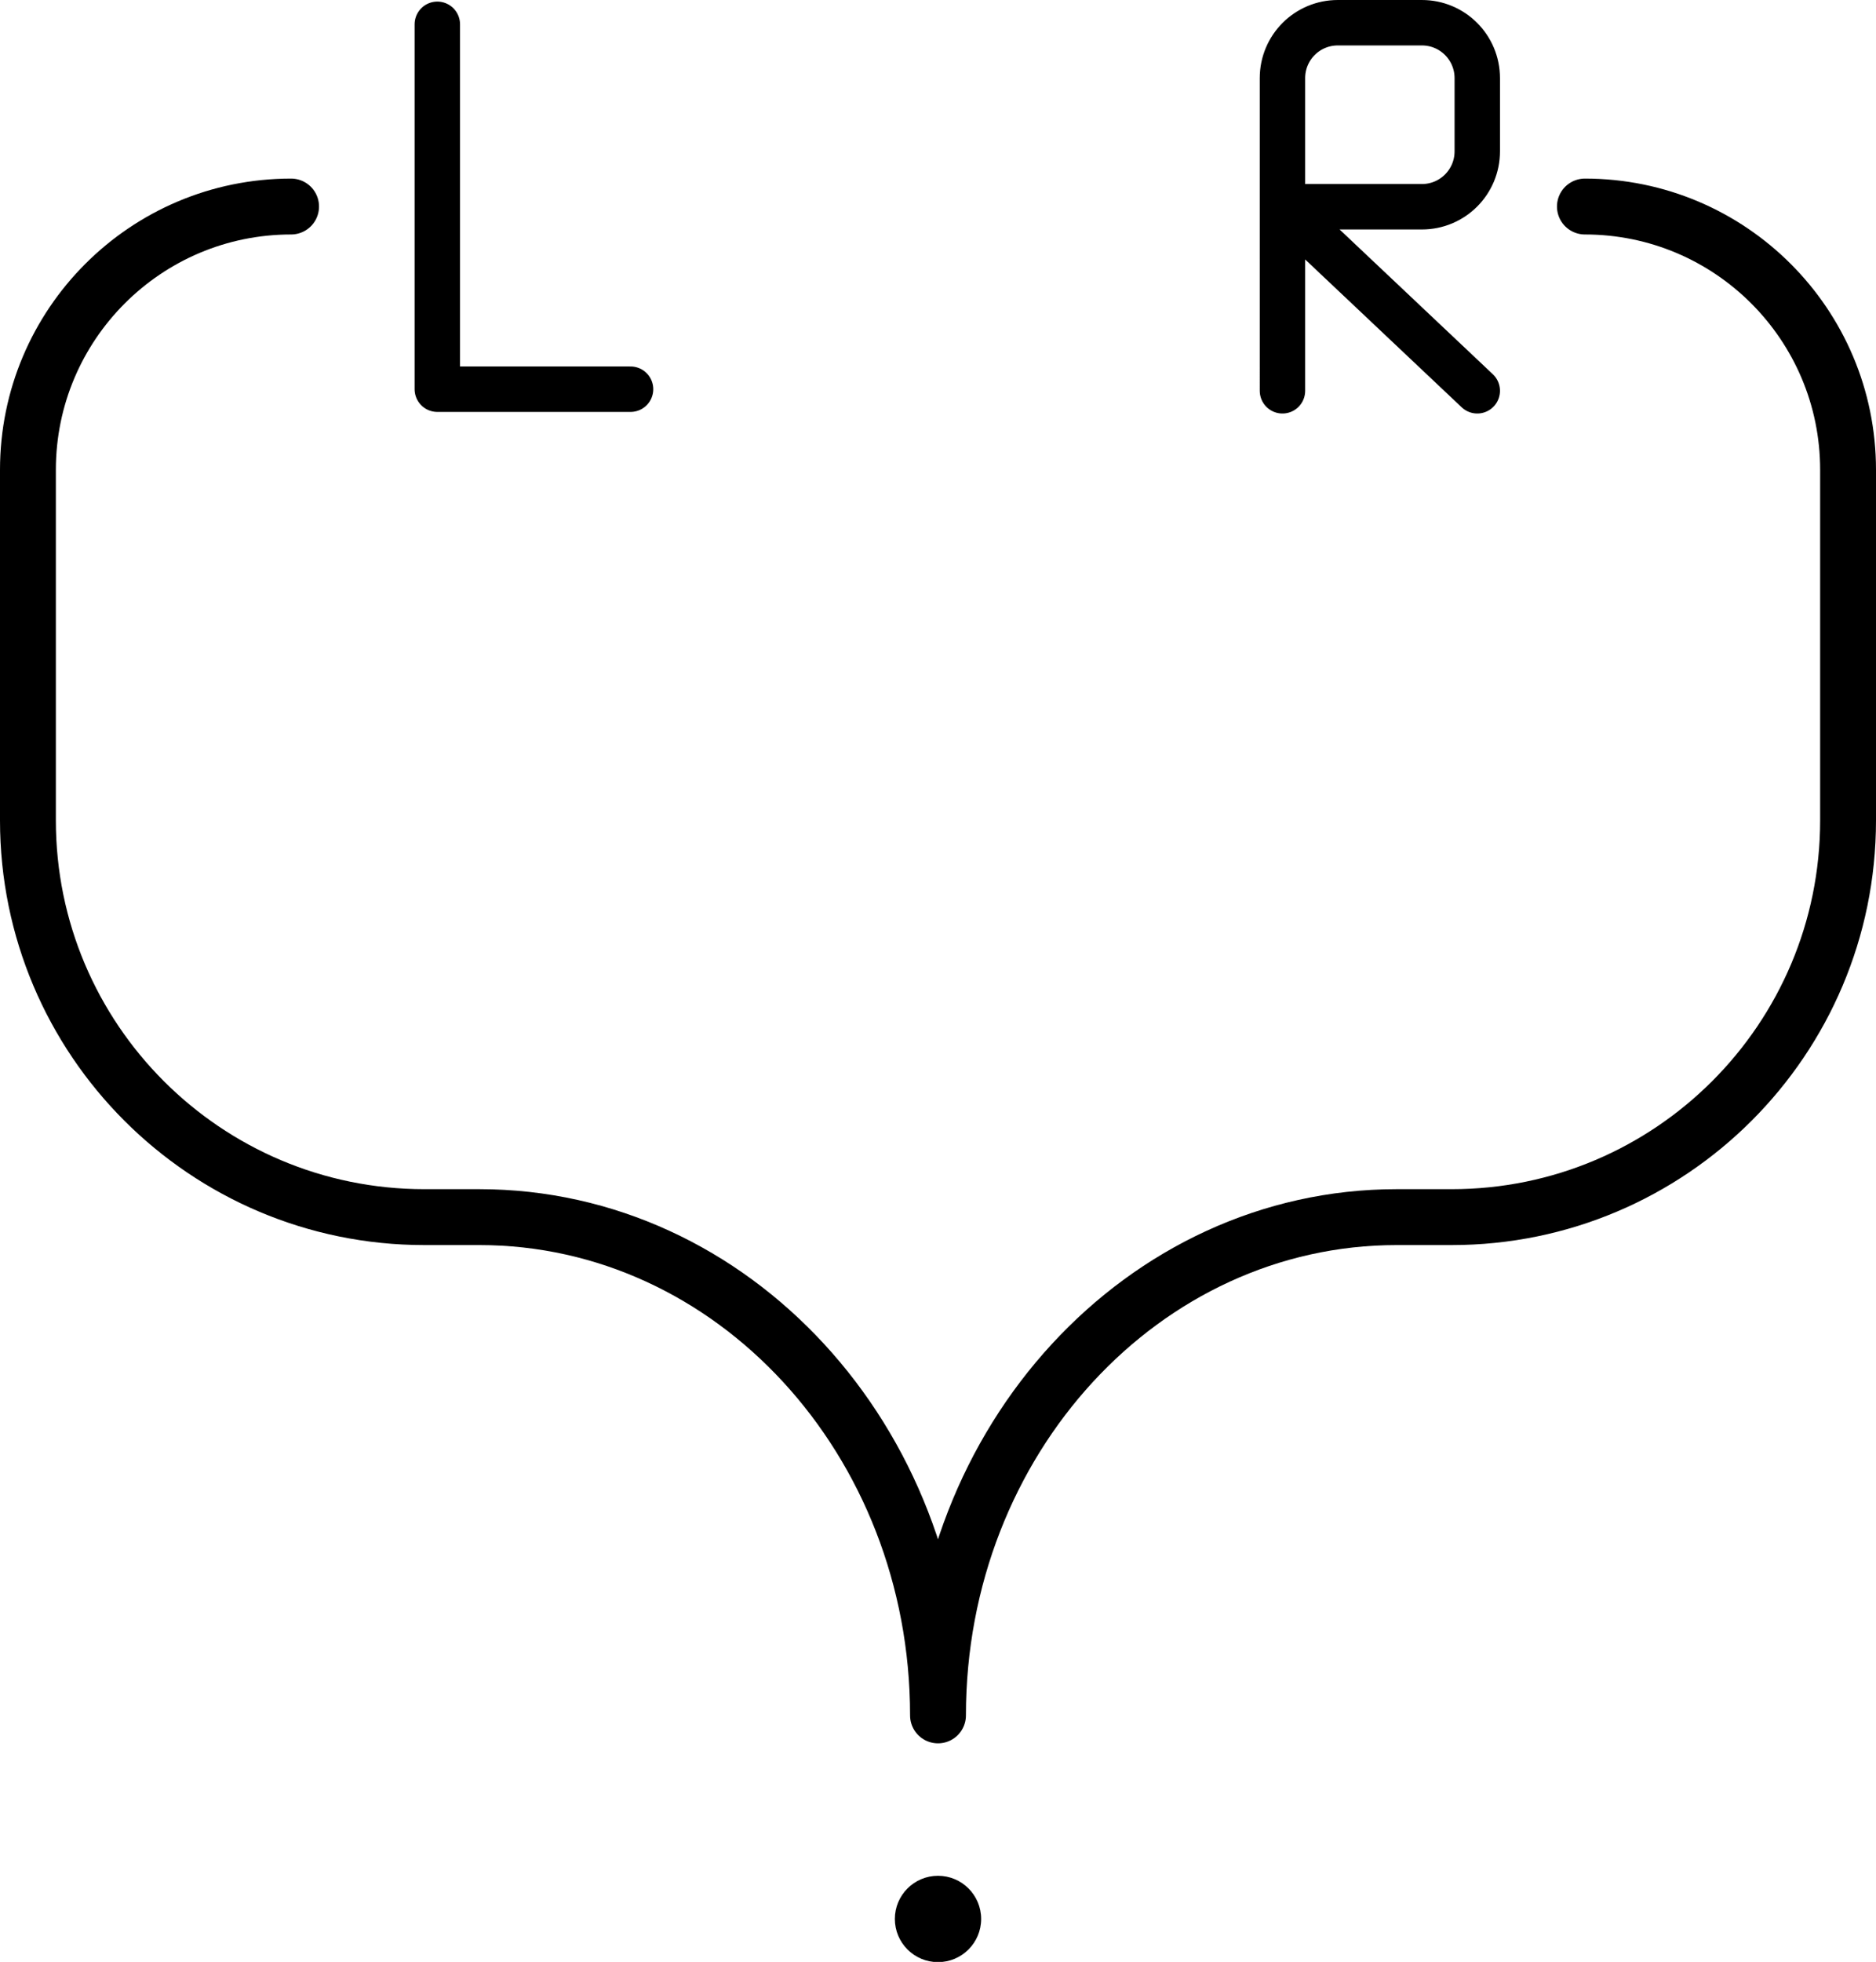
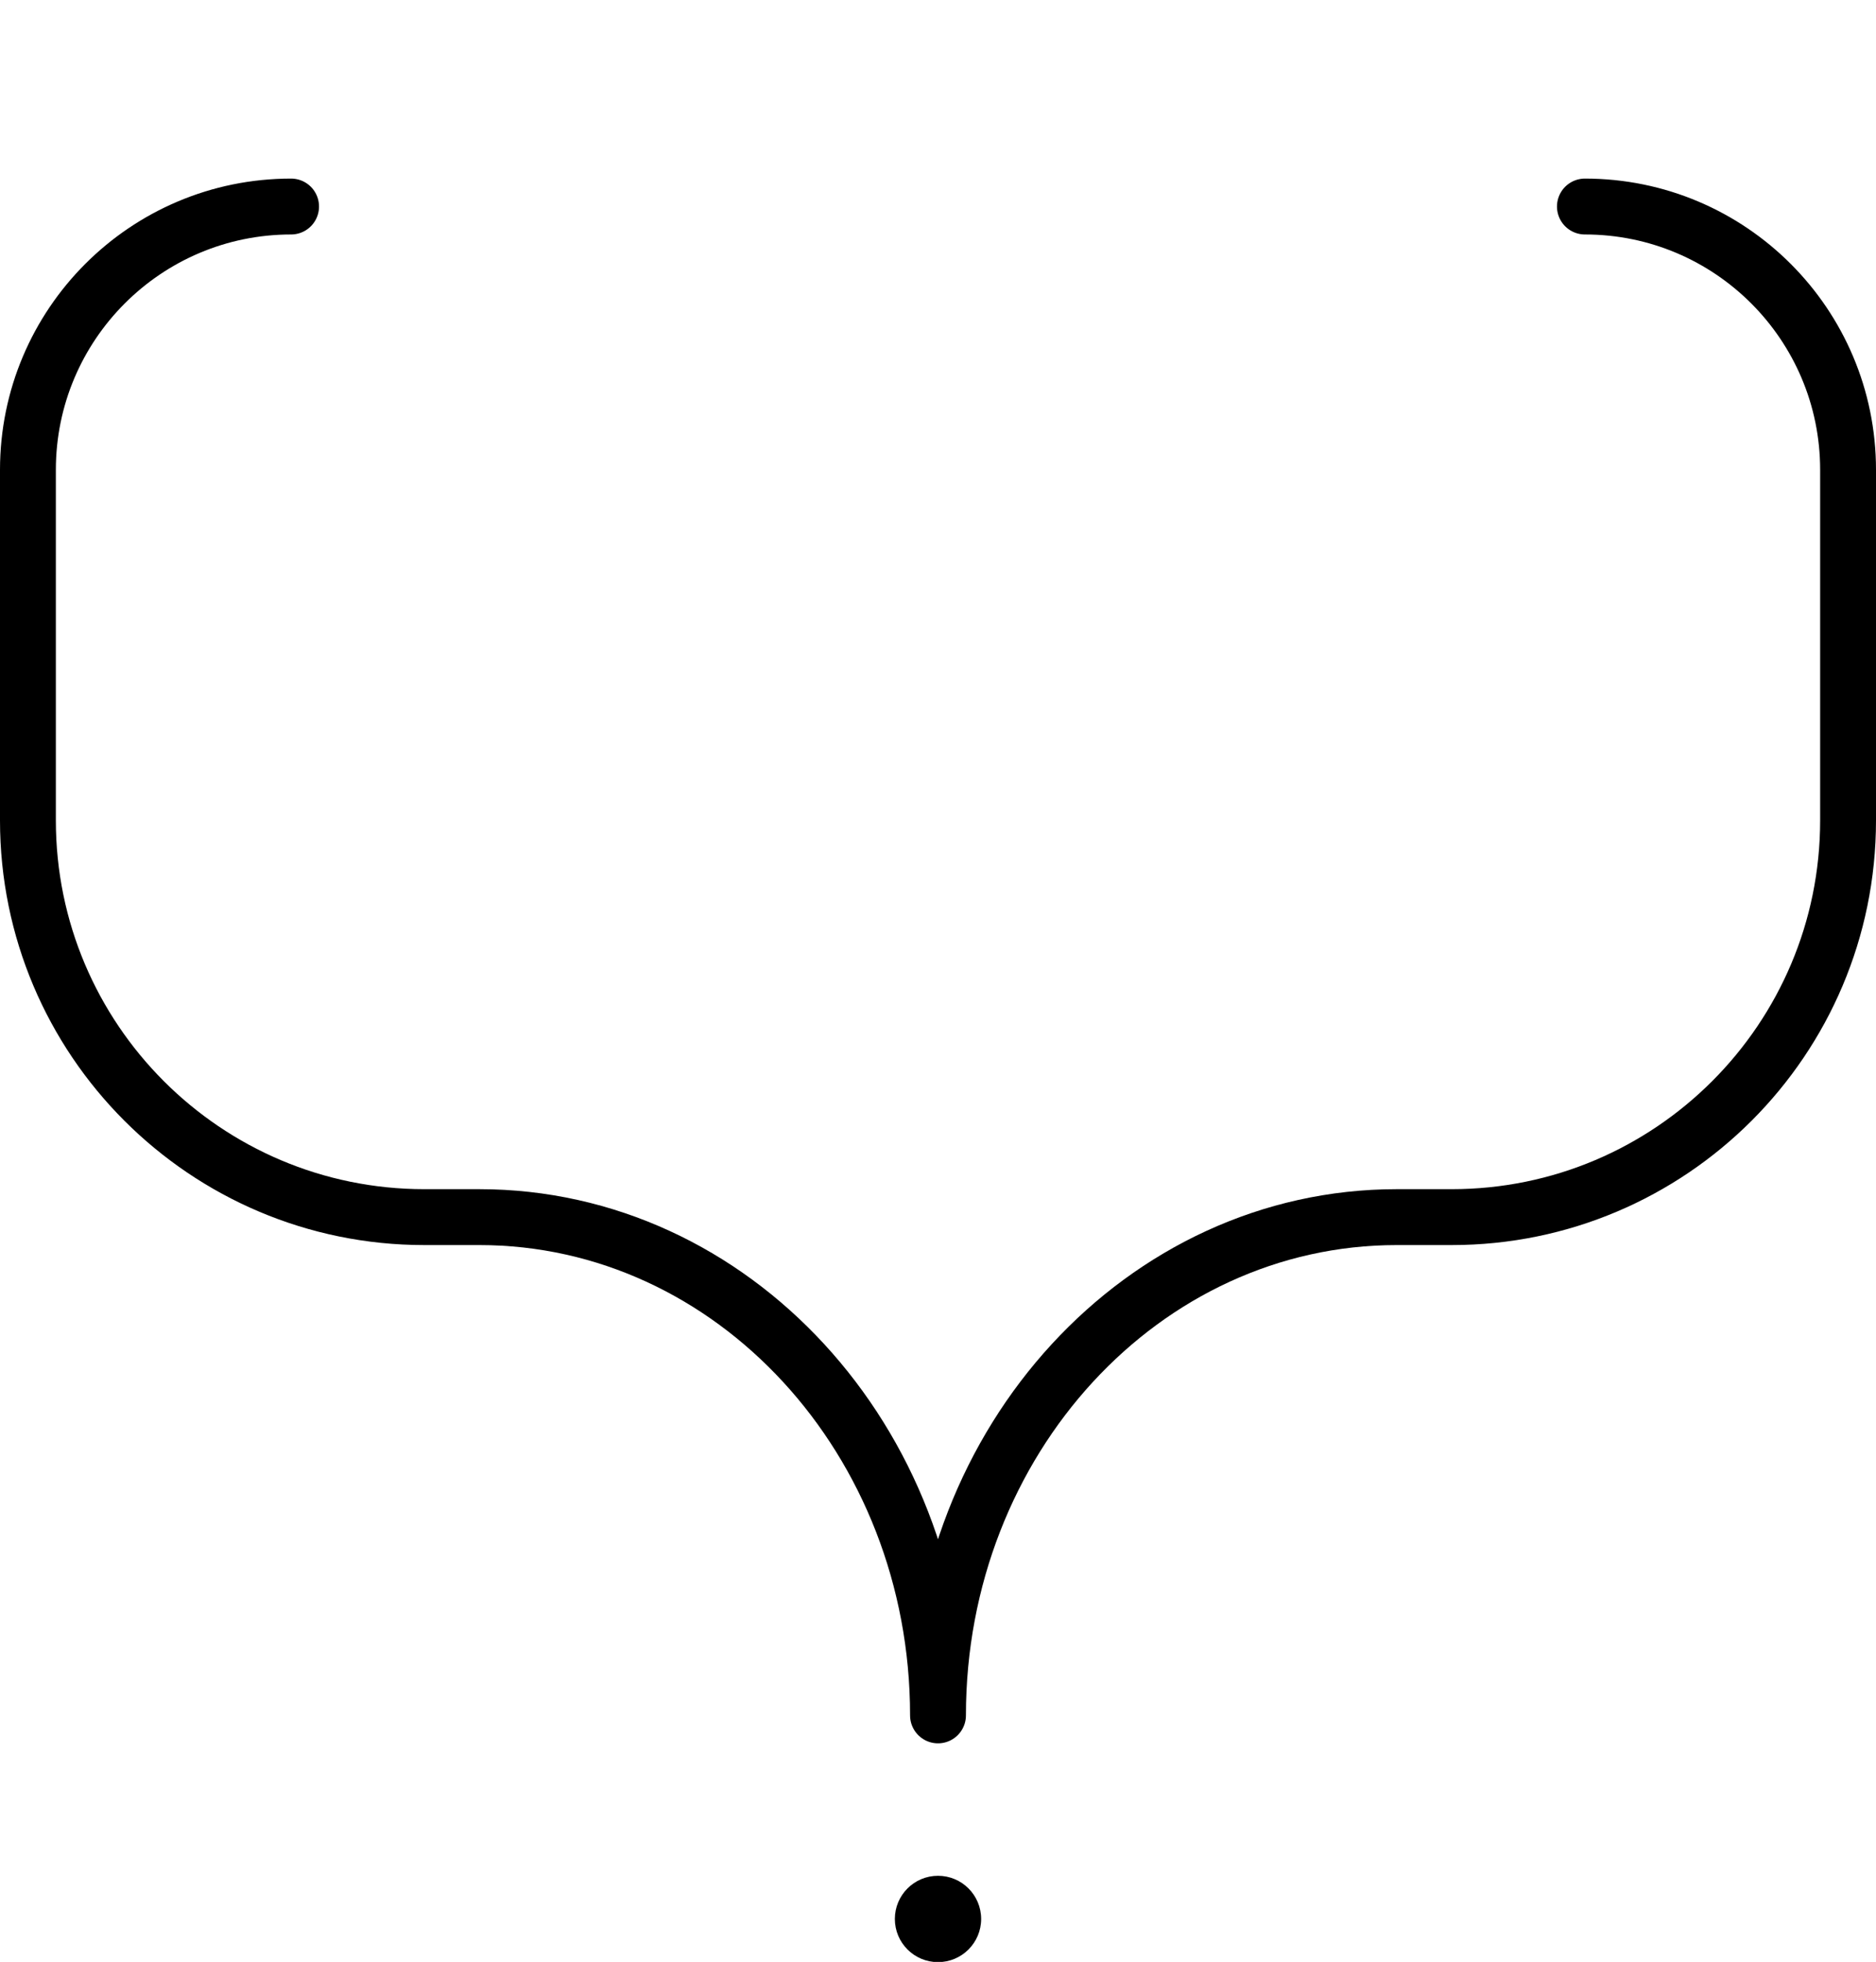
<svg xmlns="http://www.w3.org/2000/svg" viewBox="0 0 82.62 86.35">
  <path fill="none" stroke="currentColor" stroke-linecap="round" stroke-linejoin="round" stroke-width="2.46" d="M41.31 75.5c0-12.11-9.04-21.93-20.2-21.93h-2.42c-9.64 0-17.46-7.82-17.46-17.46V20.68c0-6.4 5.19-11.59 11.59-11.59h0M41.31 75.5c0-12.11 9.04-21.93 20.2-21.93h2.42c9.64 0 17.46-7.82 17.46-17.46V20.68c0-6.4-5.19-11.59-11.59-11.59h0" />
-   <path fill="none" stroke="currentColor" stroke-linecap="round" stroke-linejoin="round" stroke-width="2" d="M19.26 1.07v16.06h8.51m28.71.07V3.44c0-1.35 1.09-2.44 2.44-2.44h3.7c1.35 0 2.44 1.09 2.44 2.44v3.22c0 1.35-1.09 2.44-2.44 2.44h-6.14m0 0 8.58 8.1" />
  <circle cx="41.31" cy="84.46" r="1.9" />
</svg>